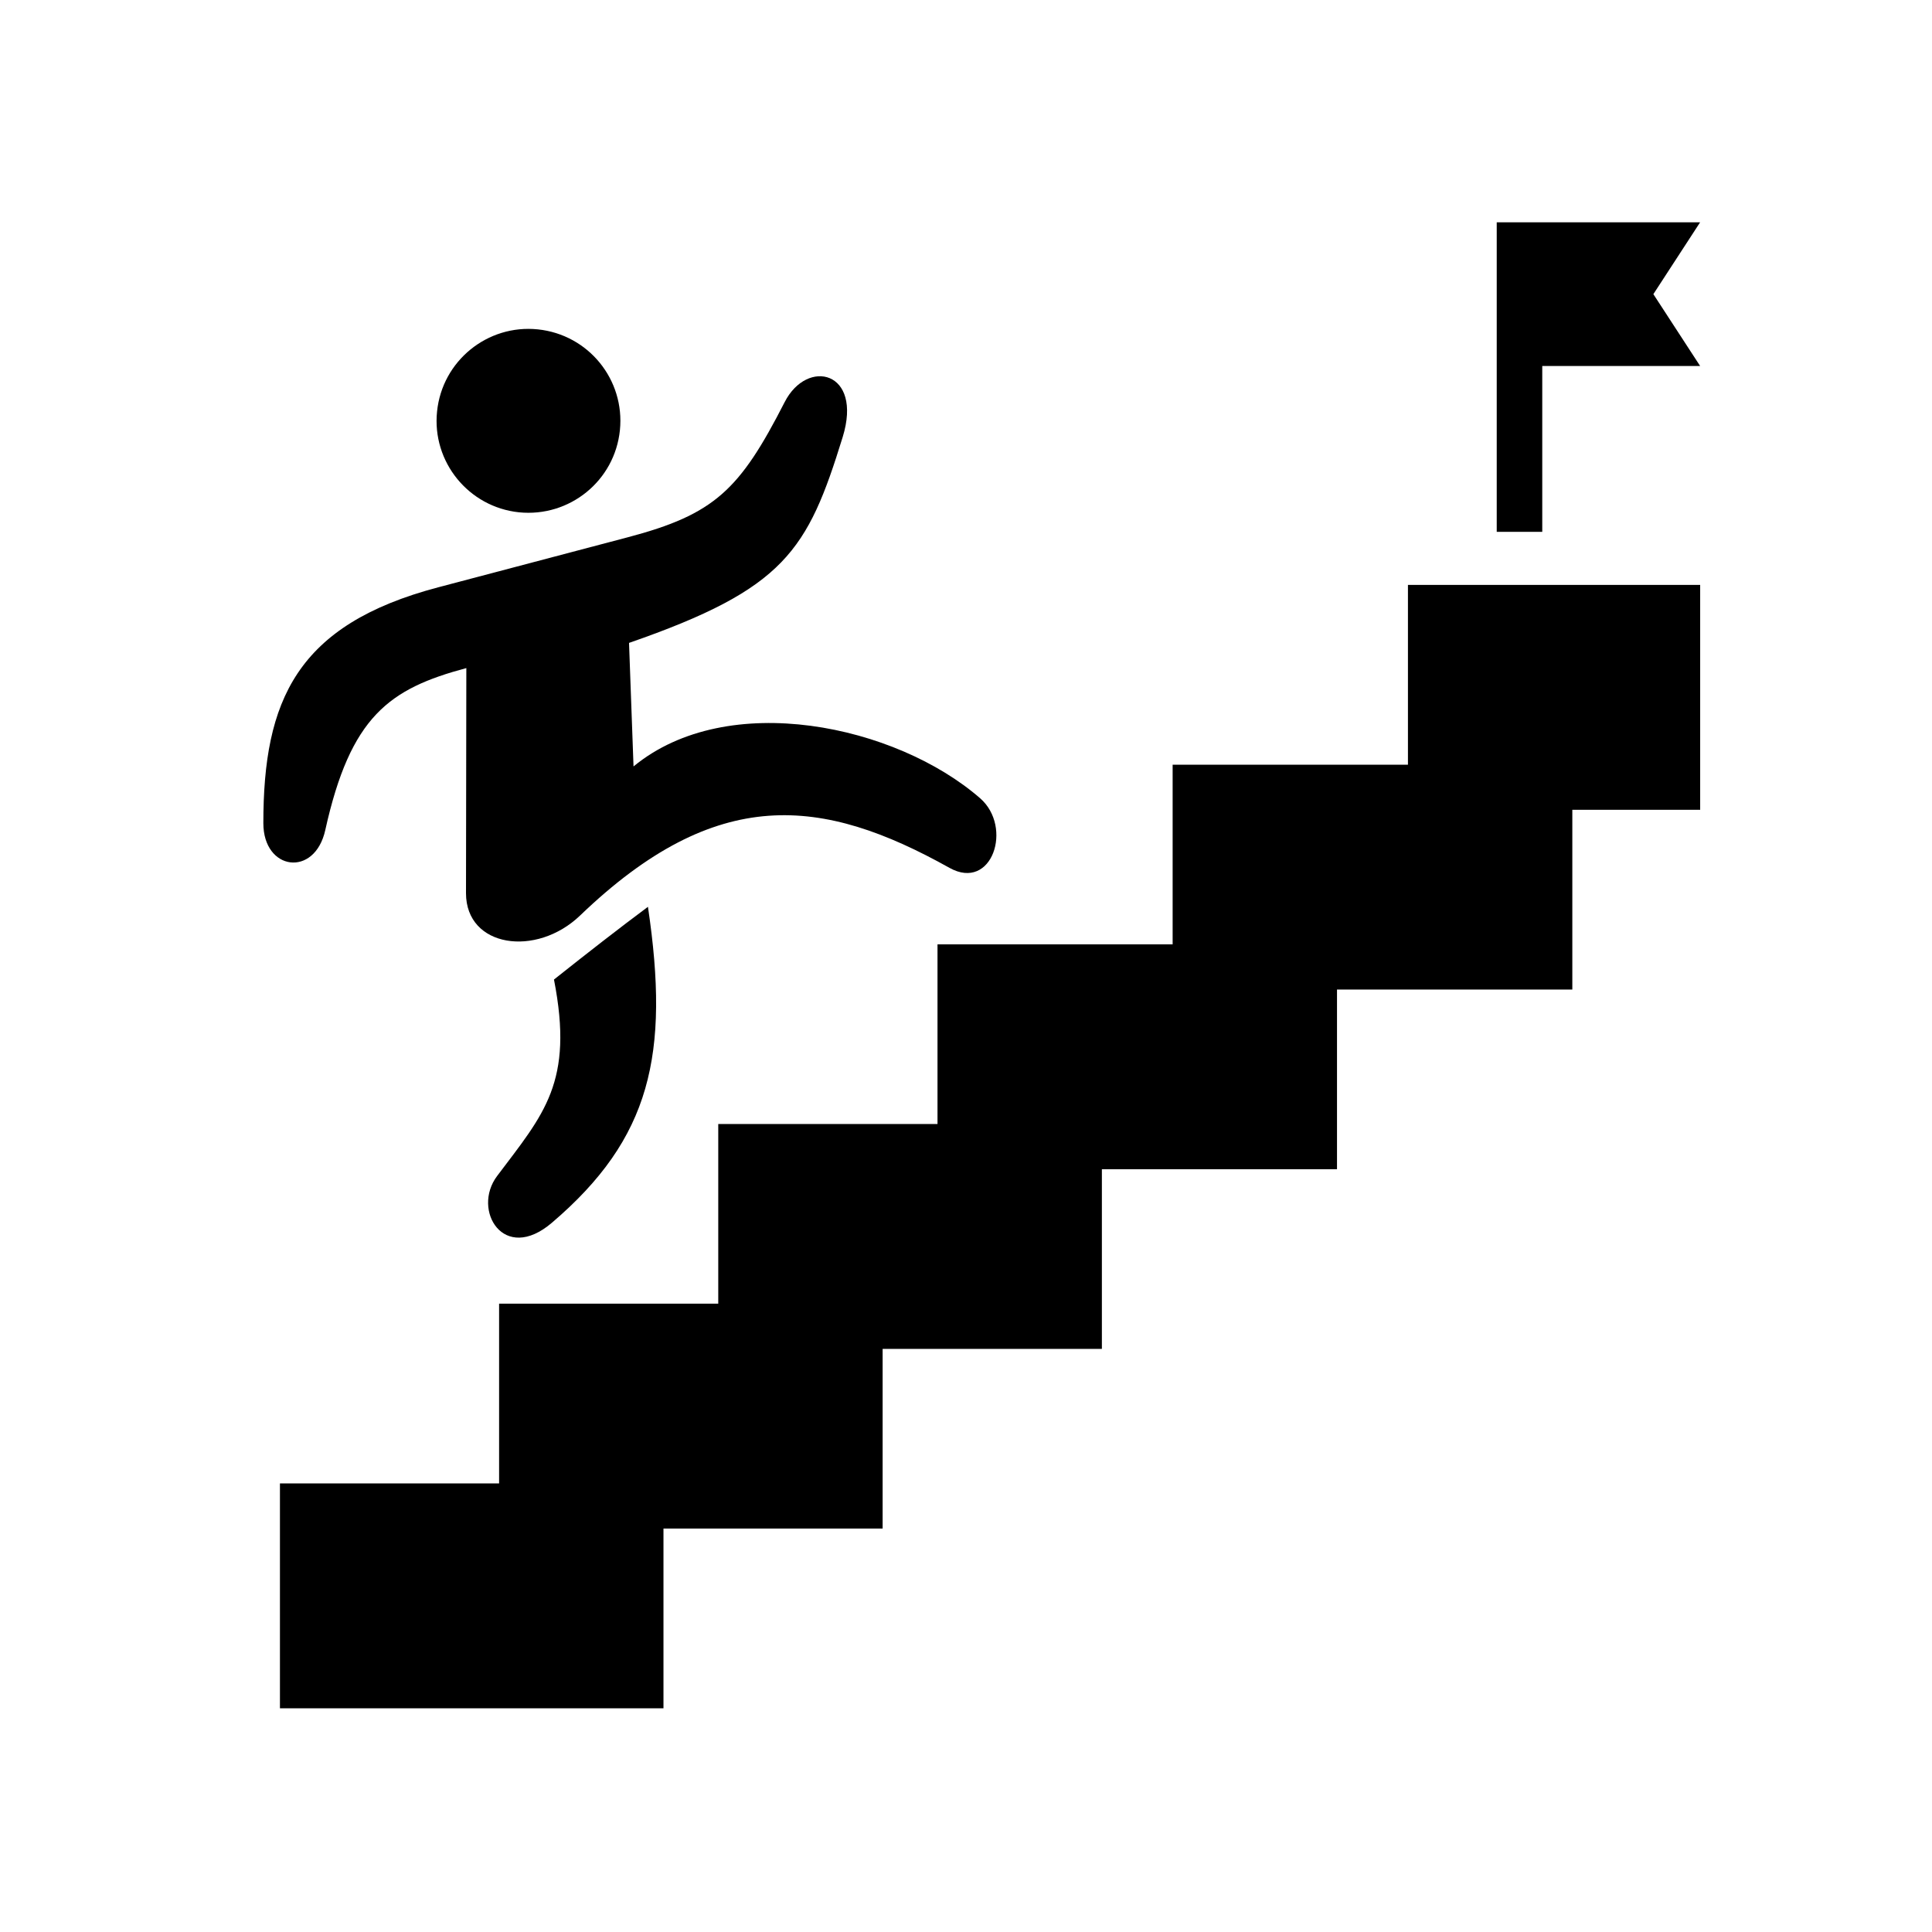
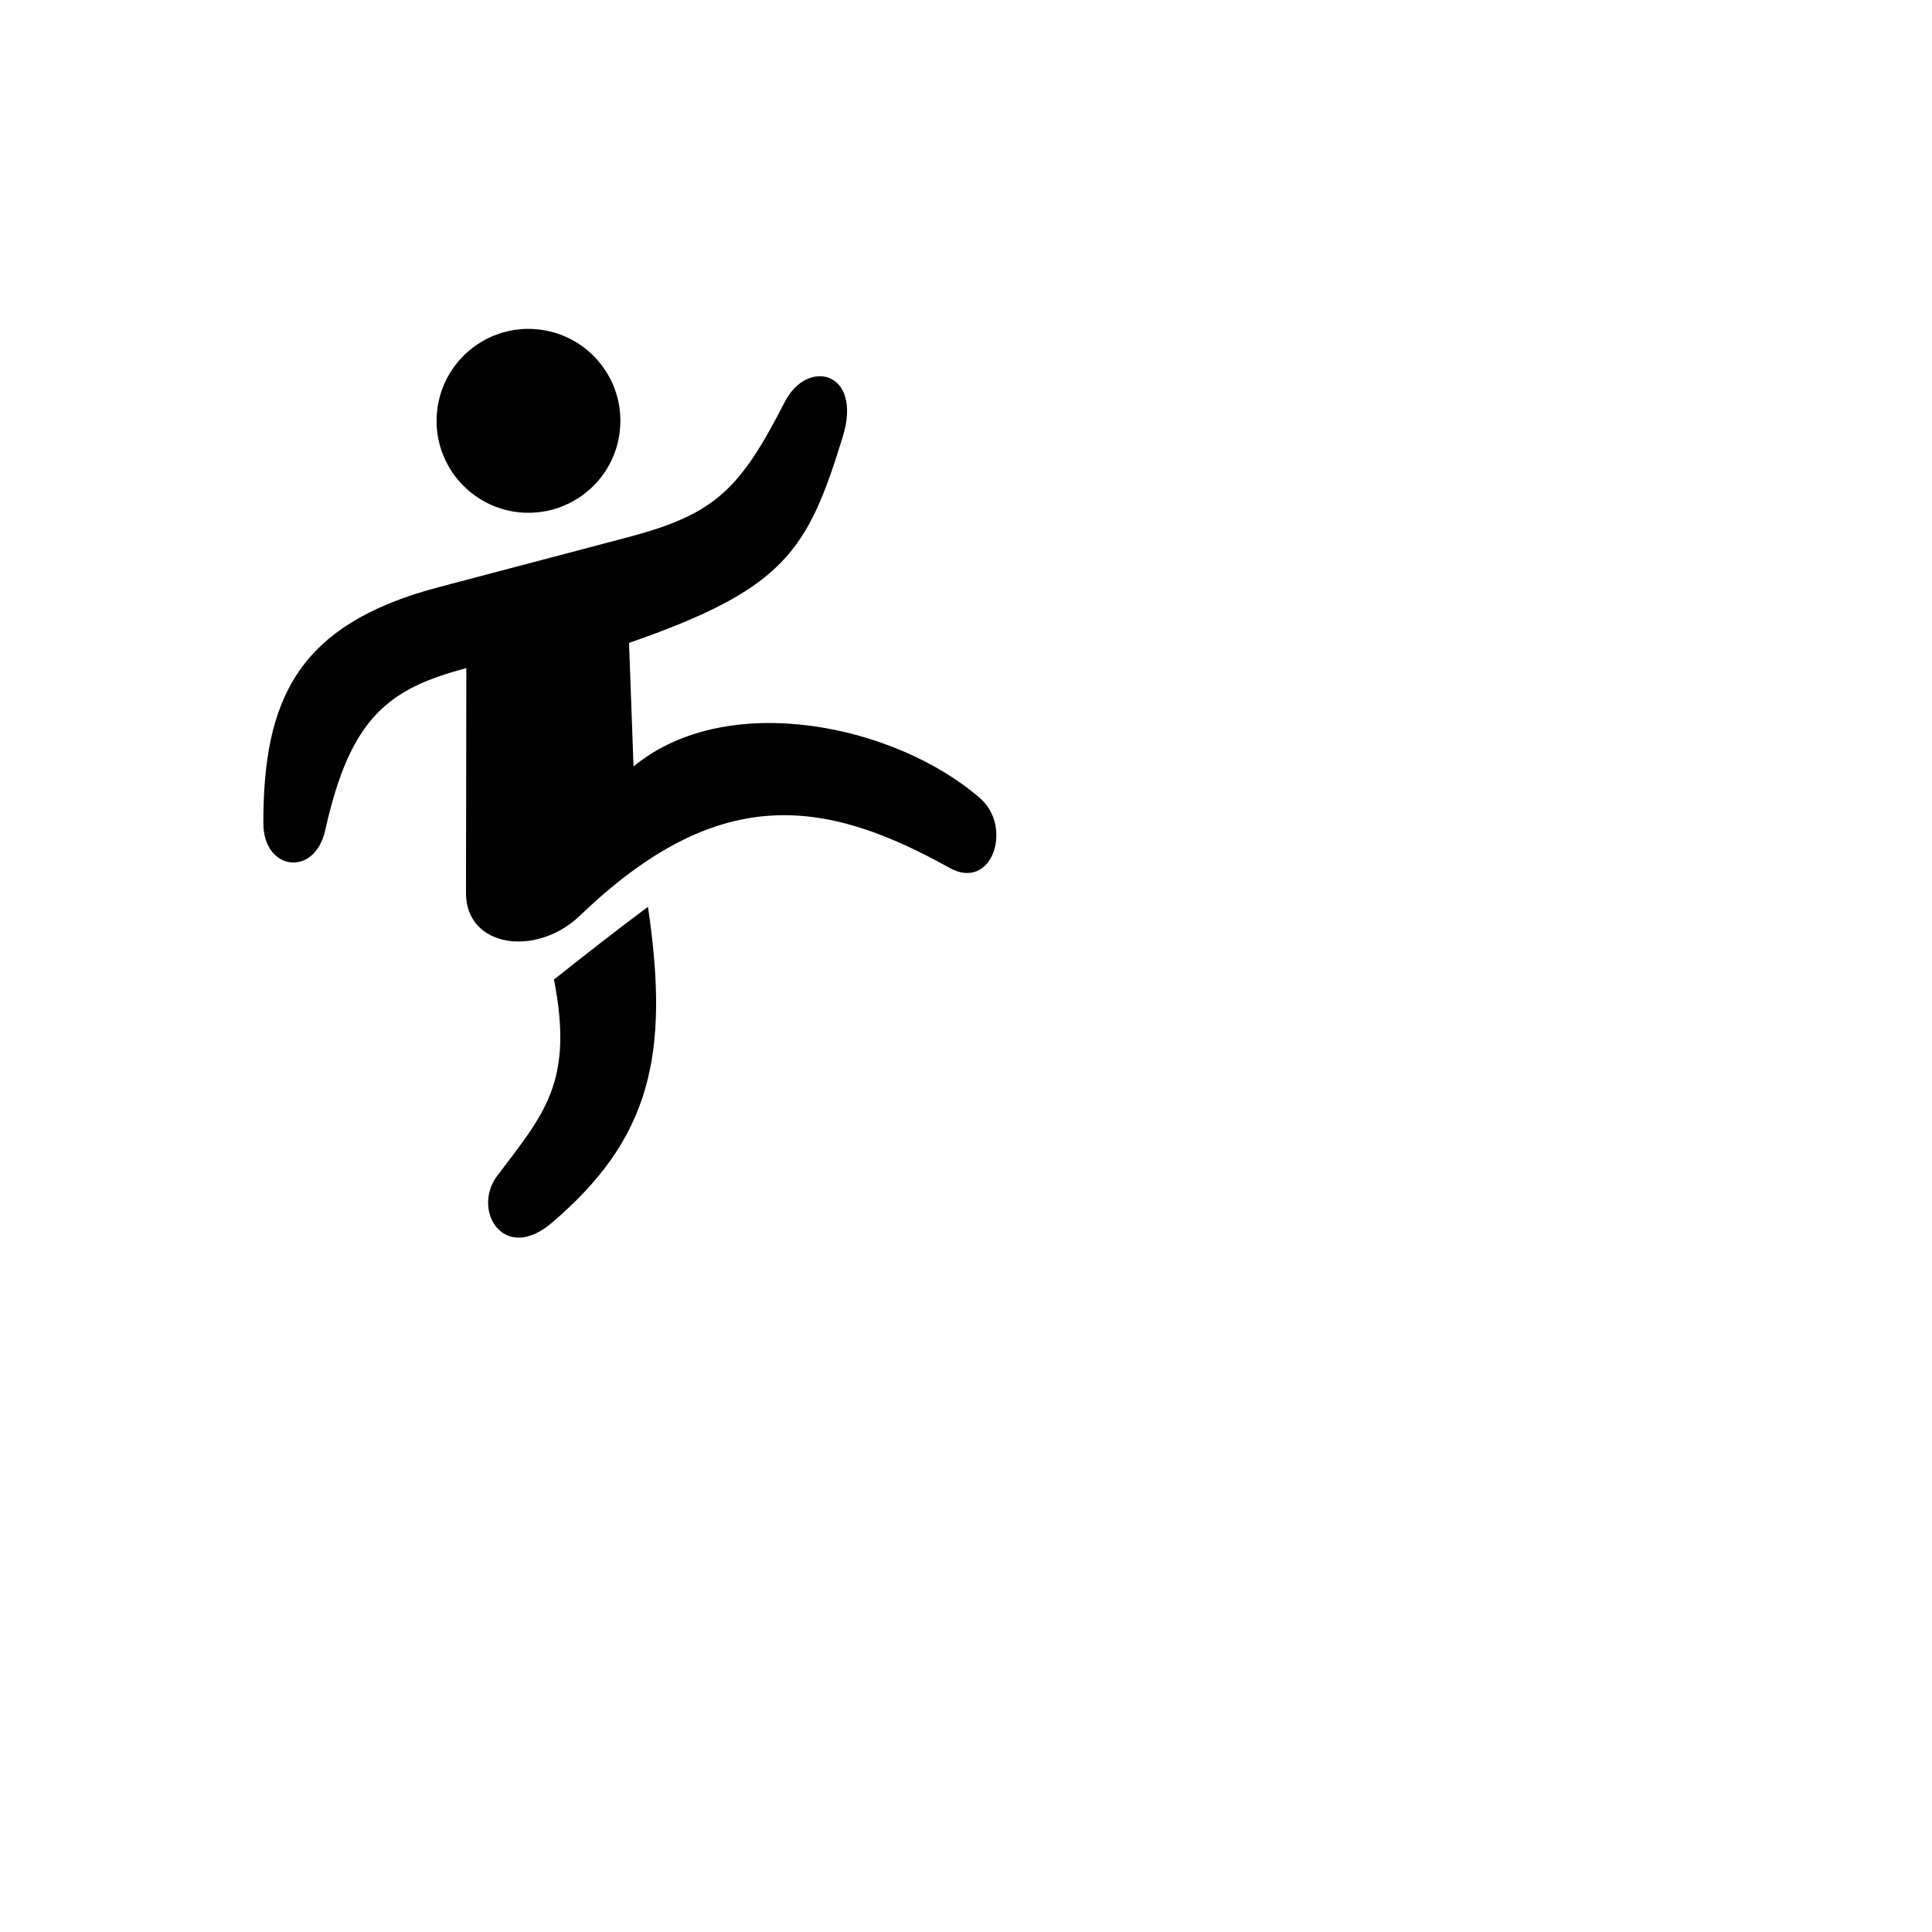
<svg xmlns="http://www.w3.org/2000/svg" fill="#000000" width="800px" height="800px" version="1.1" viewBox="144 144 512 512">
  <g>
    <path d="m308.28 258.02c-1.371 13.414-13.352 23.113-26.762 21.746-13.352-1.406-23.09-13.383-21.691-26.734 1.367-13.383 13.352-23.125 26.707-21.746 13.438 1.398 23.117 13.355 21.746 26.734z" fill-rule="evenodd" />
    <path d="m213.79 362.16c0 12.59 13.613 14.461 16.414 1.809 6.68-30.117 16.945-37.461 37.379-42.918l-0.09 59.652c0 14.402 18.629 17.059 30.234 5.918 36.27-34.84 64.258-31.434 97.902-12.625 11.312 6.297 16.883-10.816 8.105-18.457-22.242-19.363-66.855-29.016-91.844-8.426l-1.191-32.738c41.34-14.348 47.32-24.434 56.621-54.551 5.394-17.492-9.387-21.02-15.387-9.242-11.895 23.238-18.52 29.734-41.664 35.828l-50.062 13.211c-37.641 9.906-46.418 30.055-46.418 62.539z" />
    <path d="m290.81 403.59c5.336 27.289-2.68 35.598-15.07 52.066-6.769 8.98 1.719 23.355 14.551 12.359 26.125-22.301 31.254-44.465 25.422-83.699-7.59 5.648-15.605 11.887-24.902 19.273z" />
-     <path d="m517.12 299.01v47.645h-62.359v47.609h-62.312v47.613h-58.105v47.605h-58.078v47.637h-58.078v59.602h101.64v-47.645h58.078v-47.609h58.105v-47.609h62.309v-47.617h62.363v-47.641h33.879v-59.59z" fill-rule="evenodd" />
-     <path d="m594.55 202.91-12.391 19.043 12.391 19.039h-41.836v43.957h-12.066v-82.039z" />
  </g>
</svg>